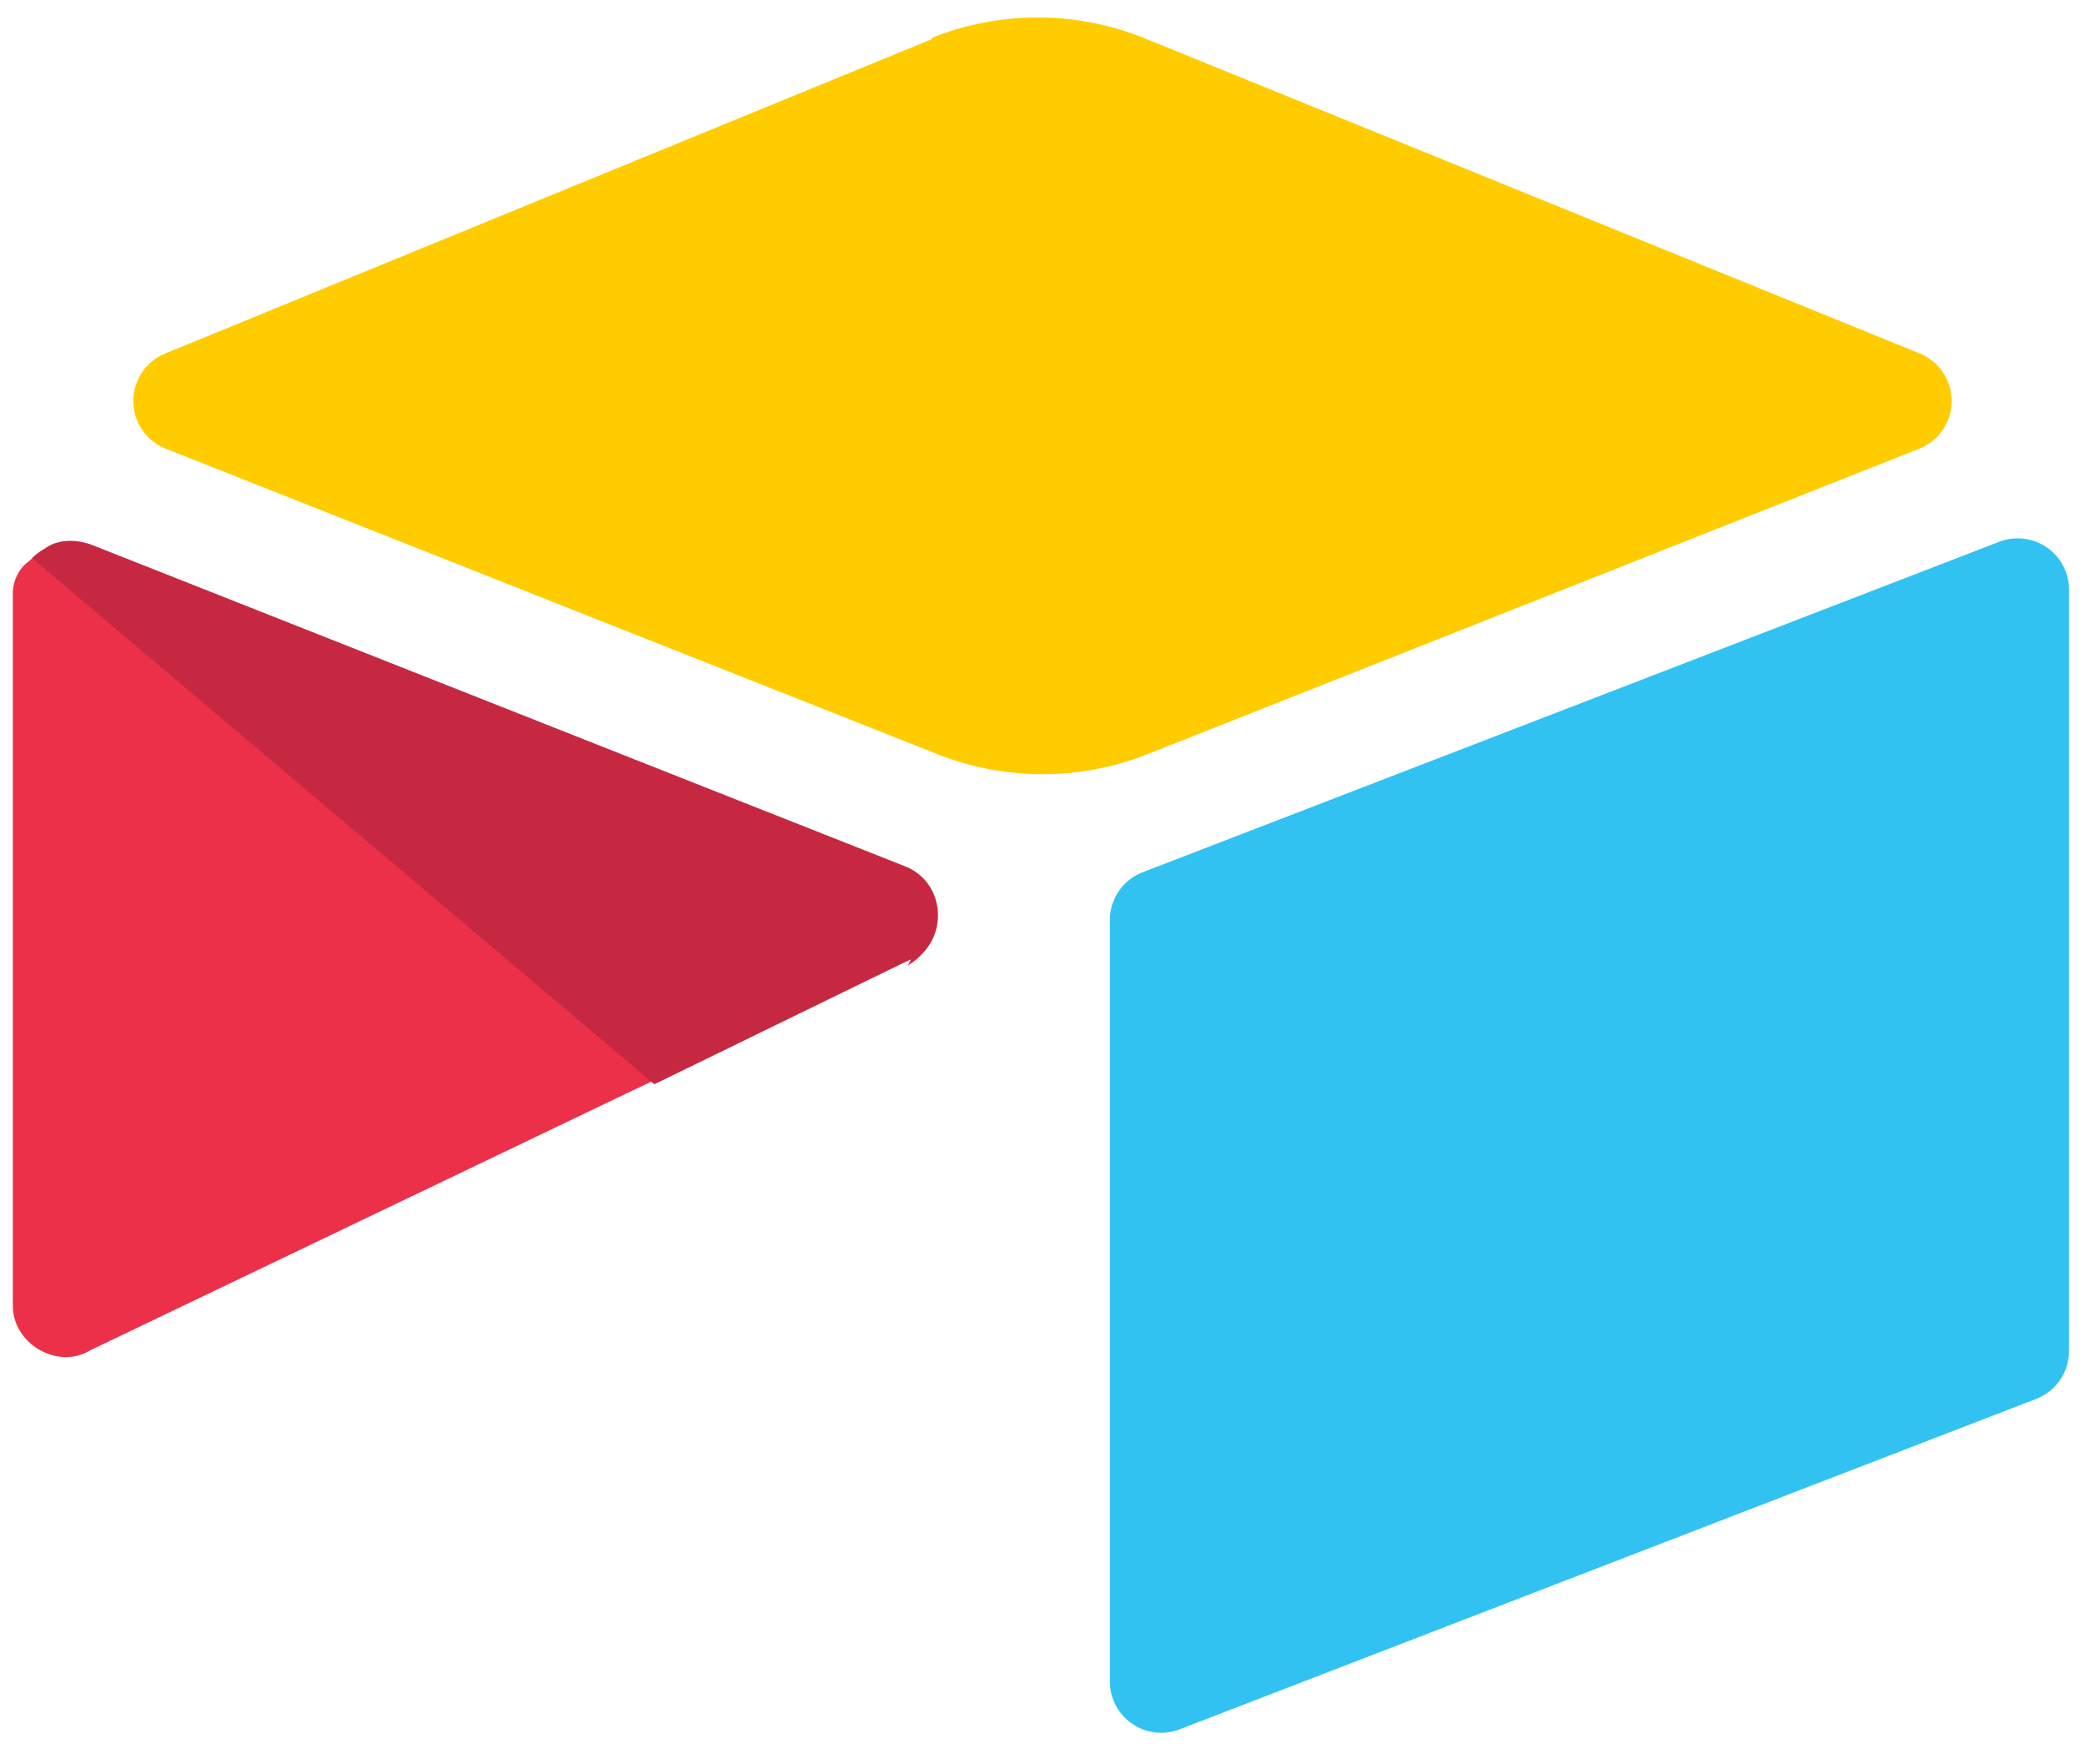
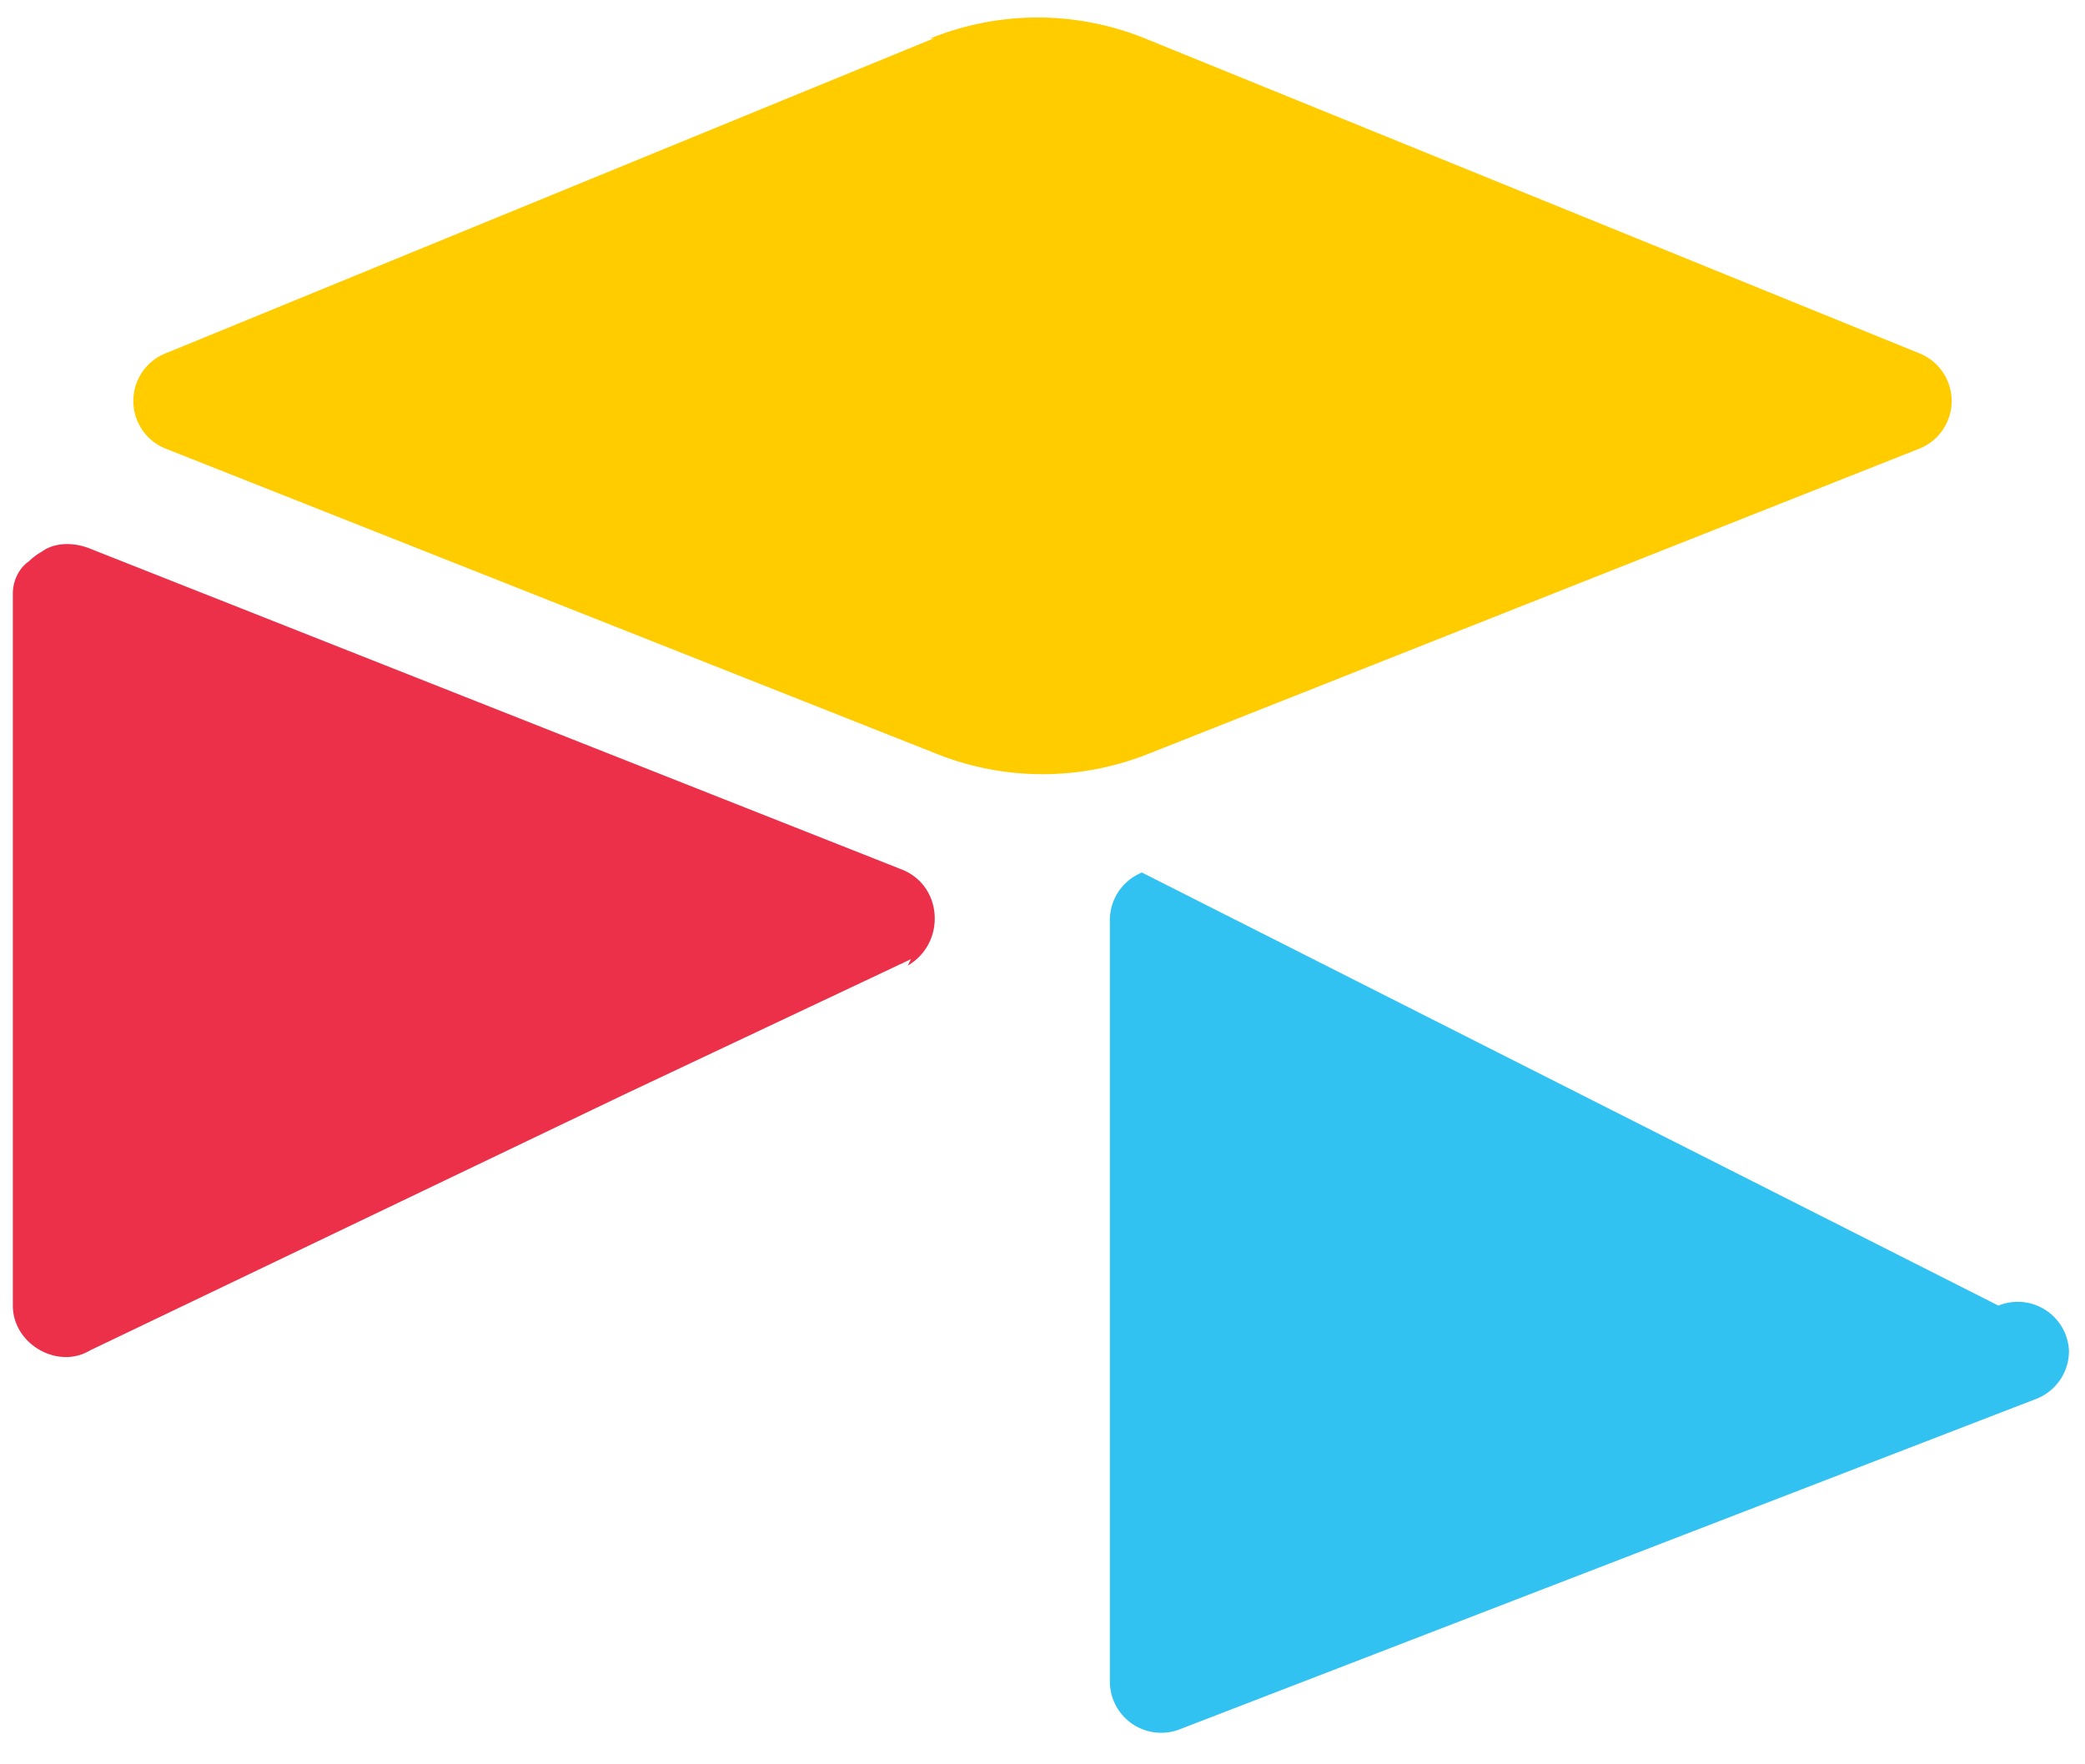
<svg xmlns="http://www.w3.org/2000/svg" xmlns:xlink="http://www.w3.org/1999/xlink" viewBox="0 0 65 55" fill="#fff" fill-rule="evenodd" stroke="#000" stroke-linecap="round" stroke-linejoin="round">
  <use xlink:href="#A" x=".5" y=".5" />
  <symbol id="A" overflow="visible">
    <g stroke="none" fill-rule="nonzero">
      <path d="M28.6.7 4.7 10.5a1.6 1.6 0 0 0 0 3l24 9.5a8.9 8.9 0 0 0 6.6 0l24-9.5a1.6 1.6 0 0 0 0-3L35.2.7a8.9 8.9 0 0 0-6.7 0" fill="#fc0" />
-       <path d="M34.1 28.2v23.7a1.6 1.6 0 0 0 2.2 1.5L63 43.1a1.6 1.6 0 0 0 1-1.5V17.8a1.6 1.6 0 0 0-2.2-1.4L35.1 26.7a1.6 1.6 0 0 0-1 1.5" fill="#31c2f2" />
+       <path d="M34.1 28.2v23.7a1.6 1.6 0 0 0 2.2 1.5L63 43.1a1.6 1.6 0 0 0 1-1.5a1.6 1.6 0 0 0-2.2-1.4L35.1 26.7a1.6 1.6 0 0 0-1 1.5" fill="#31c2f2" />
      <path d="M27.9 29.4 19 33.6l-16.7 8c-1 .6-2.4-.2-2.4-1.4V18c0-.4.2-.8.5-1a1.8 1.8 0 0 1 .4-.3c.4-.3 1-.3 1.5-.1l25.3 10c1.3.5 1.4 2.3.2 3" fill="#ed3049" />
-       <path d="m27.9 29.4-8 3.9L.5 16.9a1.8 1.8 0 0 1 .4-.3c.4-.3 1-.3 1.5-.1l25.3 10c1.3.5 1.4 2.3.2 3" fill="#c62842" />
    </g>
  </symbol>
</svg>